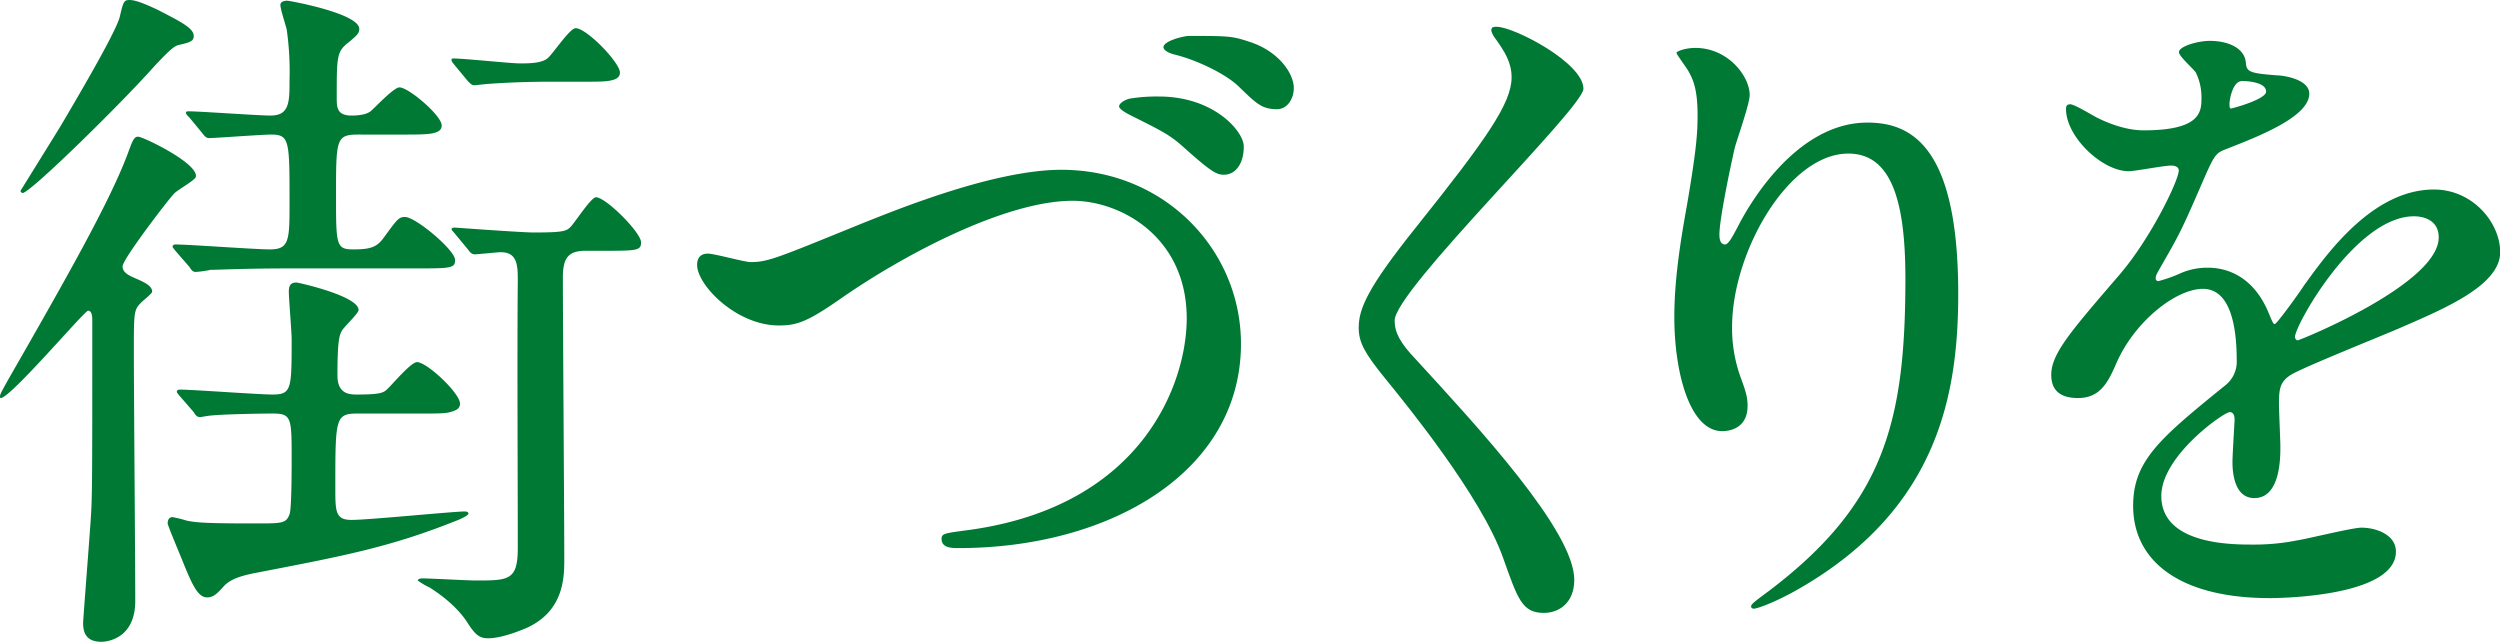
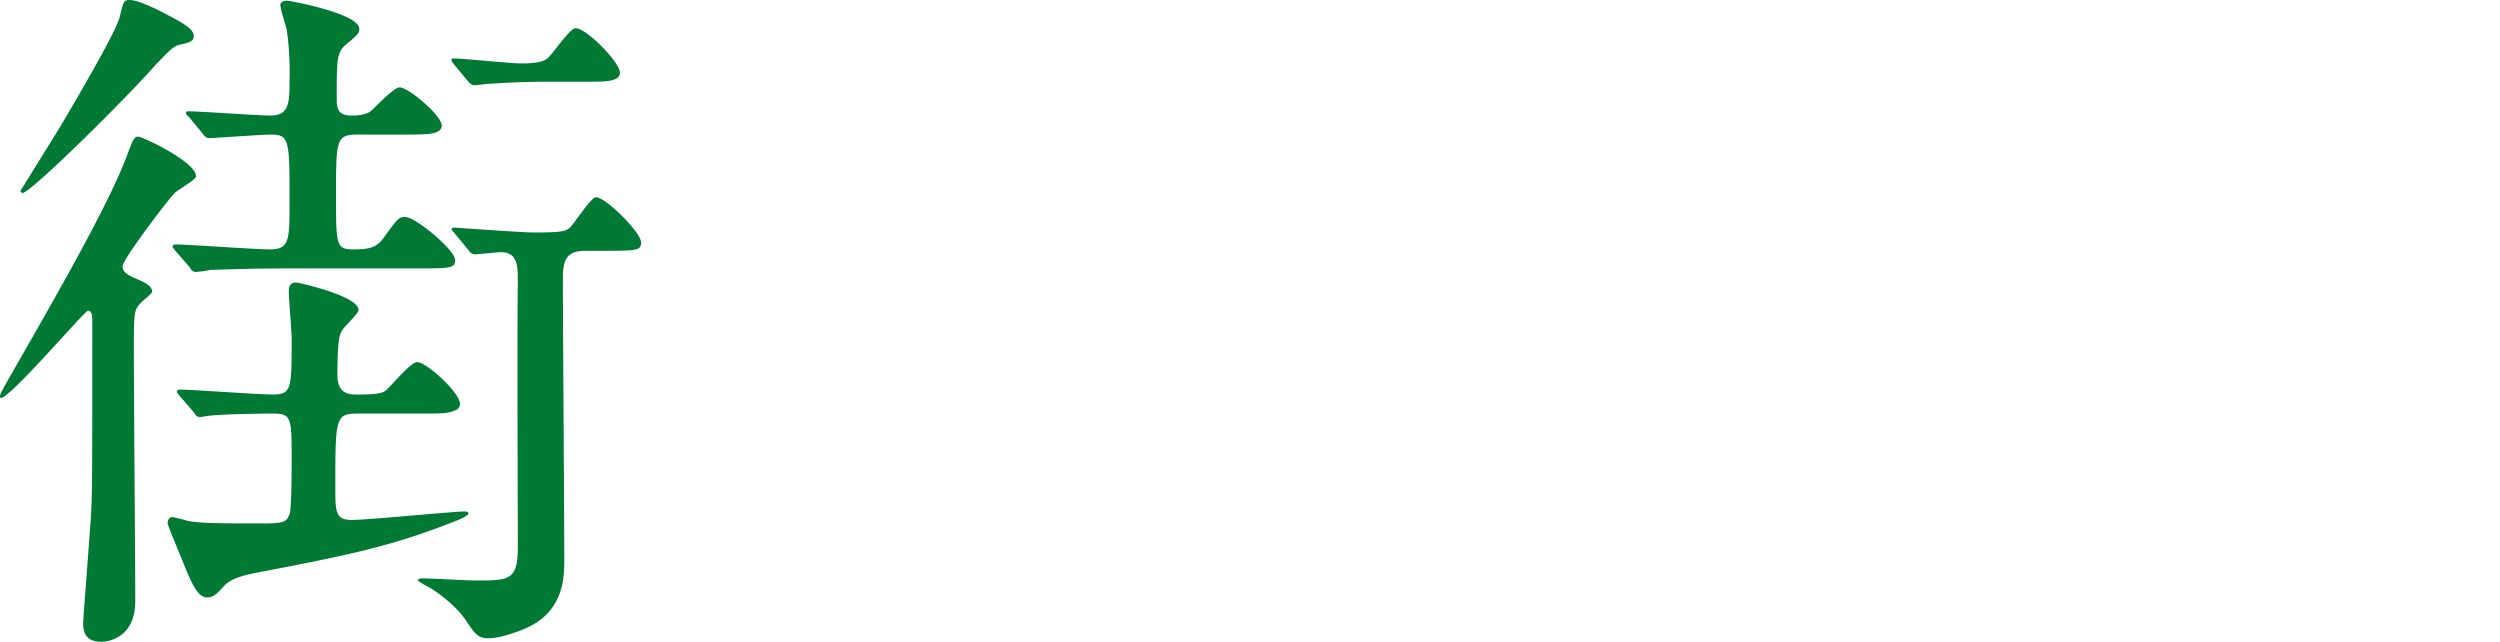
<svg xmlns="http://www.w3.org/2000/svg" width="250.39mm" height="64.28mm" viewBox="0 0 709.75 182.2">
  <defs>
    <style>.a{fill:#007934;}</style>
  </defs>
  <title>catch2</title>
  <path class="a" d="M49.4,55c-1.6,1.6-14.6,18.6-14.6,20.6,0,1.8,1.8,2.6,3.6,3.4,2.8,1.2,4.8,2.2,4.8,3.8,0,.6-3,2.8-3.4,3.4-1.8,1.8-1.8,3-1.8,14,0,10,.4,59.2.4,70.4,0,11-8.4,11.6-9.6,11.6-4.8,0-5.2-3.2-5.2-5.4,0-1,2-26.4,2.2-30,.4-6.2.4-11.2.4-55.8,0-.8,0-2.8-1.2-2.8C24,88.2,3,113,.2,113c-.2,0-.2-.4-.2-.4,0-.6.2-1,2.2-4.6C18.6,79.4,31,57.6,36.2,43.8c1.4-3.8,1.8-5,3-5,1.4,0,17.2,7.6,16.4,11.4C55.4,51.2,50.2,54,49.4,55ZM55,10.2c0,1.4-.8,1.8-4.4,2.6-1.4.4-3,2-6.6,5.8C35,28.8,8.6,54.8,6.4,54.8a.9.9,0,0,1-.6-.6s9.8-15.8,11.4-18.4C21.2,29,32.8,9.4,34,4.8,35,.4,35.2,0,36.8,0s4.2,1,8,2.8C51.4,6.2,55,8,55,10.2Zm46.6,107.2c-6.4,0-6.4,1.2-6.4,21,0,6.8,0,9.2,4.6,9.2,5,0,28.8-2.4,32.2-2.4.8,0,1,.4,1,.6,0,.6-2.8,1.8-3.4,2-19,7.6-32,10-56.8,14.8-6.4,1.2-8.2,2.6-9.6,4.2-1.8,2-2.8,2.8-4.4,2.8-2.6,0-4.2-3.6-6.6-9.4-.6-1.6-4.6-11-4.6-11.6,0-1,.4-1.8,1.4-1.8a38.89,38.89,0,0,1,4,1c2.8.6,6,.8,19.4.8,7.8,0,8.8,0,9.8-2.6.6-1.4.6-13,.6-15.6,0-11.8,0-13-5.4-13-3.6,0-14.4.2-17.8.6-.4,0-2.4.4-2.8.4-.8,0-1.2-.4-1.8-1.4l-4-4.6c-.8-1-.8-1-.8-1.2,0-.4.4-.6.8-.6,3.8,0,22.2,1.4,26.4,1.4,5.4,0,5.4-1.6,5.4-15.8,0-2-.8-11.4-.8-13.4,0-1.6.4-2.6,2.2-2.6.4,0,17.6,3.8,17.6,7.8,0,1-4.2,4.8-4.8,6s-1.2,2.4-1.2,12.6c0,5.4,3.6,5.4,5.6,5.4,6,0,7.4-.4,8.4-1.4,1.2-1,6.8-7.8,8.6-7.8,2.8,0,12.2,8.8,12.2,11.8,0,1.2-.8,1.8-2.2,2.2-1.6.6-3.4.6-9.2.6Zm.2-79.2c-6.4,0-6.4,1.2-6.4,17.4,0,13.8,0,15.2,4.8,15.2,5,0,6.8-.6,8.8-3.4,3.8-5.2,4.2-5.8,6-5.8,3,0,14.2,9.4,14.2,12.2,0,2.4-1.2,2.4-11.8,2.4H81.8c-12.2,0-19.8.4-22,.4a30.34,30.34,0,0,1-4.2.6c-.8,0-1.2-.4-1.8-1.4l-4-4.6c-.8-1-.8-1-.8-1.2,0-.4.4-.6.8-.6,3.8,0,22.6,1.4,26.8,1.4,5.6,0,5.6-2.6,5.6-13.6,0-17.2,0-19-5.2-19-2.6,0-16,1-17.6,1-.8,0-1.2-.4-1.8-1.2l-3.8-4.6c-.6-.6-1-1-1-1.4s.4-.4.8-.4c3.2,0,19.6,1.2,23.2,1.2,5.4,0,5.4-3.8,5.4-10.2a83.39,83.39,0,0,0-.8-14.2c-.2-1-1.8-5.8-1.8-7,0-.8.8-1.2,2-1.2.6,0,20.4,3.6,20.4,8,0,1.2-.6,1.8-3,3.8-3.4,2.6-3.4,4-3.4,15.6,0,2.8,0,5.2,4.2,5.2.8,0,3.8,0,5.4-1.2,1.2-1,6.6-6.8,8.2-6.8,2.6,0,12,8,12,10.8,0,2.6-3.8,2.6-10.8,2.6Zm27.4,28.2c-.8-1-1-1-1-1.4,0-.2.4-.4.8-.4.2,0,19,1.4,22.6,1.4,8.4,0,9.2-.4,10.4-1.6s5.8-8.4,7.2-8.4C172,56,182,66,182,68.8c0,2.4-1.2,2.4-11.8,2.4h-4c-5,0-6.4,2.2-6.4,7.6,0,12.6.4,68.4.4,79.8,0,5.2,0,15-11,19.8-1,.4-6.6,2.8-10.6,2.8-2.4,0-3.6-.8-6-4.6-3.8-5.8-10.4-9.6-10.6-9.8a19,19,0,0,1-3.4-2c0-.4.8-.6,1.2-.6,2.4,0,13,.6,15.2.6,9.4,0,12,0,12-9.2,0-21.2-.2-54.8,0-75.8,0-4.2,0-8.2-4.8-8.2-1,0-6.6.6-7.4.6s-1.2-.4-1.8-1.2Zm26.4-43.2c-5.4,0-11.2.2-16.8.6-.6,0-3.6.4-4.2.4s-1-.4-1.8-1.2L129,18.4c-.8-1-.8-1-.8-1.4s.2-.4.6-.4c3,0,16.2,1.4,18.8,1.4,2.4,0,6.4,0,8-1.6,1.4-1.2,6.2-8.4,7.8-8.4,3.2,0,12.6,9.8,12.6,12.6,0,1-.6,1.8-2.4,2.2-1.6.4-4,.4-9.2.4Z" />
-   <path class="a" d="M197.91,75.2c0-2.2,1.2-3.2,3-3.2,2,0,10.4,2.4,12.2,2.4,5,0,7.6-1.2,32.2-11.2,9.6-3.8,37-15,56-15,29.4,0,51,22.8,51,49.4,0,36.4-37.2,58-80.2,58-1.8,0-4.8,0-4.8-2.6,0-1.6.8-1.6,8.2-2.6,49.4-7,61.4-42.2,61.4-60,0-23.2-18.8-33.4-32.4-33.4-19,0-47.6,15.2-65,27.2-10,7-13,8.2-18.4,8.2C209.11,92.4,197.91,81,197.91,75.2Zm131.2-47.8c15.4,0,24,9.8,24,14.2,0,5.2-2.6,8-5.6,8-2,0-3.4-.6-10.8-7.2-4.4-4-6-4.8-15.6-9.6-1.2-.6-3.4-1.8-3.4-2.6s1.4-1.8,3-2.2A46.72,46.72,0,0,1,329.11,27.4Zm25.4-15.6c8.4,2.6,12.8,9,12.8,13.2,0,3-1.8,6-4.8,6-4.4,0-6-1.8-10.8-6.4-3.4-3.4-11.8-7.6-18.6-9.2-2-.6-2.8-1.4-2.8-2,0-1.8,5.8-3.2,7.2-3.2C348.51,10.2,349.71,10.2,354.51,11.8Z" />
-   <path class="a" d="M424.94,7.6c4.8,0,24.6,10.2,24.6,17.6,0,5.4-53.6,57.2-53.6,65.8,0,3.4,1.6,6.4,6,11,17.8,19.4,45,48.8,45,62.6,0,6.6-4.4,9.4-8.6,9.4-6.2,0-7.4-3.8-11.6-15.6-6.2-17.6-28-44.2-33.2-50.6-6.2-7.6-7.8-10.6-7.8-14.8,0-5.4,2.6-11.4,16.2-28.4,19.8-24.8,27.2-35.2,27.2-42.6,0-4.2-1.8-7.2-5-11.6-.6-1-1-1.8-.6-2.4C423.74,7.6,424.34,7.6,424.94,7.6Z" />
-   <path class="a" d="M524.74,43.6c-17,0-33,28-33,49.2a40.8,40.8,0,0,0,2.6,14.8c1.4,3.8,1.8,5.4,1.8,7.6,0,6.6-5.4,7.2-7.2,7.2-9.2,0-13.6-16.6-13.6-32.4,0-10.2,1.6-20.8,3.6-31.8,2.8-16.4,3-20.8,3-25.6,0-7-1.2-10-2.6-12.4-.4-.8-3.4-4.8-3.4-5.2s2.4-1.4,5.4-1.4c9.2,0,15.4,8,15.4,13.4,0,2.4-3.6,12.6-4.2,14.8-.4,1.6-4.4,19.8-4.4,24.8,0,.6,0,2.8,1.6,2.8,1,0,2.2-2.4,3.6-5,2.2-4.4,15.8-29.6,36.8-29.6,12.4,0,25.8,6.6,25.8,48.6,0,28.2-5.6,60.2-43.6,82.8-8,4.8-13.6,6.6-14.4,6.6-.4,0-.8-.2-.8-.6,0-.6.4-1,5-4.4,32.8-24.8,38.8-48,38.8-88.8C540.94,57,536.94,43.6,524.74,43.6Z" />
-   <path class="a" d="M582.35,106.4c0-6,5.6-12.4,19.2-28.2,9-10.4,17-27,17-29.8,0-1.2-1.4-1.4-2.2-1.4-2,0-10.2,1.6-12,1.6-7.6,0-17.8-9.8-17.8-17.6,0-.6,0-1.4,1.2-1.4s6.4,3.2,7.6,3.8c2.4,1.2,7.8,3.6,13.2,3.6C625,37,625,31.6,625,27.6a16,16,0,0,0-1.6-7c-.6-1-4.8-4.6-4.8-5.8,0-1.6,5.2-3.2,8.8-3.2,4.8,0,9.8,1.8,10.2,6.2.2,2.6,1,3,9,3.6,1.4,0,9,1,9,5.2,0,6.6-14.6,12.2-23.8,15.8-3,1.2-3.2,1.6-7.6,11.8-4.8,11-5.6,12.6-10.8,21.6-1,1.8-1.4,2.4-1.4,3.2a.73.73,0,0,0,.8.8,39.94,39.94,0,0,0,6.2-2.2,18.69,18.69,0,0,1,7.8-1.6c2.6,0,11.8.4,17,12.2,1.4,3.4,1.6,3.8,2,3.8.6,0,7.2-9.2,8.2-10.8,6.6-9.2,19.6-27.4,37-27.4,11,0,18.8,9.4,18.8,17.8,0,9.4-15.8,16-28.2,21.4-5,2.2-27.6,11.2-31.2,13.4-3.2,2-3.4,4.2-3.4,8.4,0,1.8.4,10.2.4,12,0,3.2,0,14.6-7.4,14.6-5.4,0-6.2-6.6-6.2-10.2,0-2,.6-11.6.6-11.8,0-.8,0-2.4-1.4-2.4-1.6,0-19.4,12.4-19.4,23.8,0,13.8,20,13.8,25.8,13.8a61.9,61.9,0,0,0,12.8-1.2c2.8-.4,15.6-3.6,18.2-3.6,4.2,0,9.8,2,9.8,6.8,0,12.4-31,13.2-35.8,13.2-25.4,0-38.8-10.4-38.8-26.2,0-12.8,7.6-19.2,26.4-34.4a8.52,8.52,0,0,0,3-7c0-9-1.6-20.2-9.6-20.2-7.6,0-19.4,9.2-24.6,21.2-2.2,5-4.4,9.8-10.8,9.8C586.15,113,582.35,111.8,582.35,106.4Zm51-75.6c.4,0,10-2.6,10-4.8,0-2.6-5-3-6.8-3-2.8,0-3.6,5.6-3.6,6.4S633,30.8,633.35,30.8Zm18.2,64.8c0,.4.2,1,.8,1s40-16,40-29.2c0-5-4.4-6-7-6C668.75,61.4,651.55,92.4,651.55,95.6Z" />
</svg>